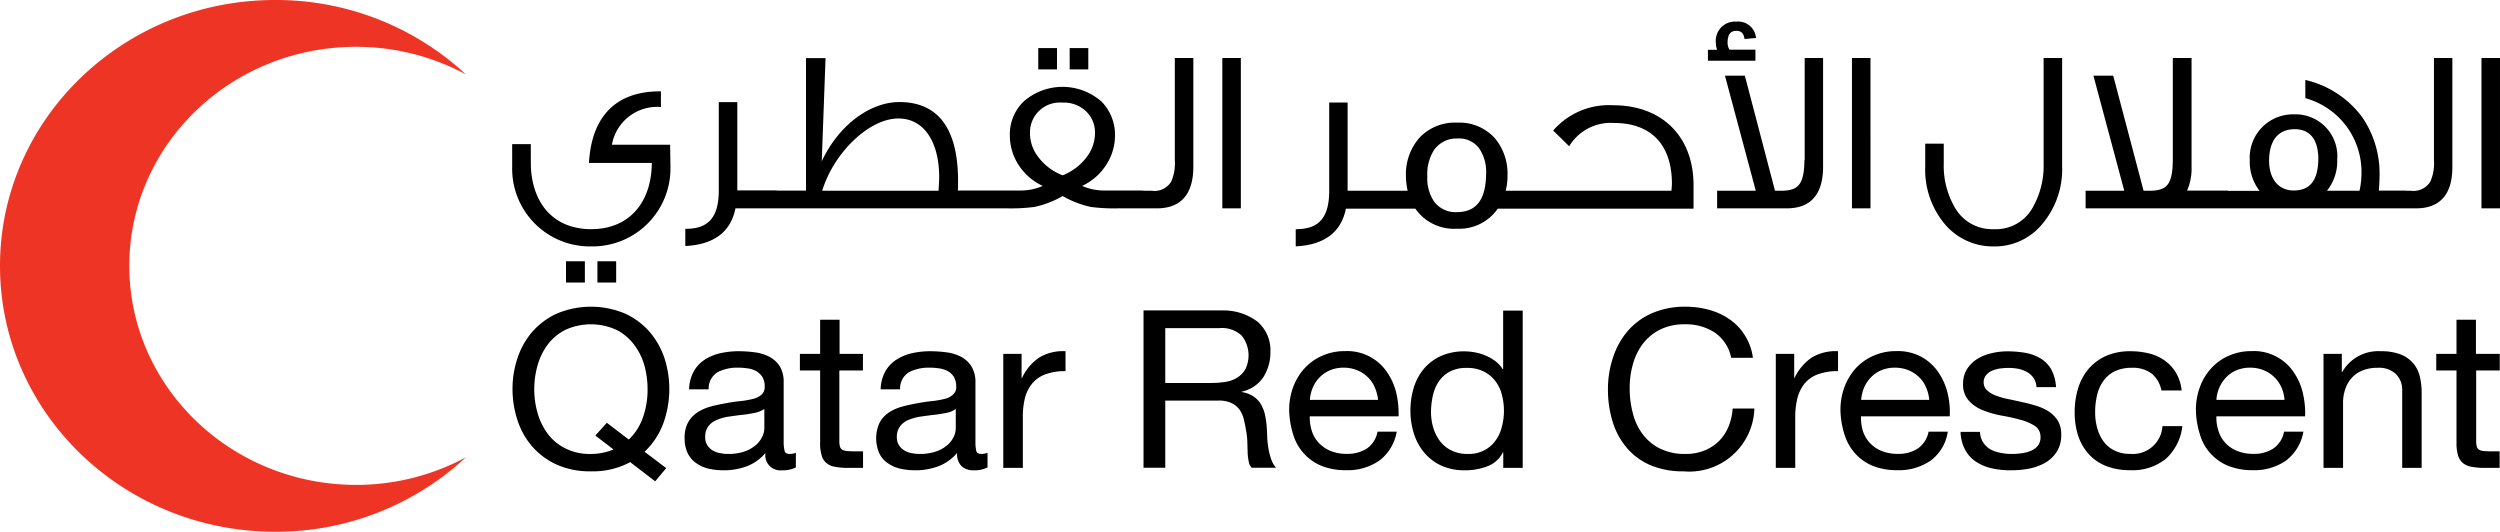
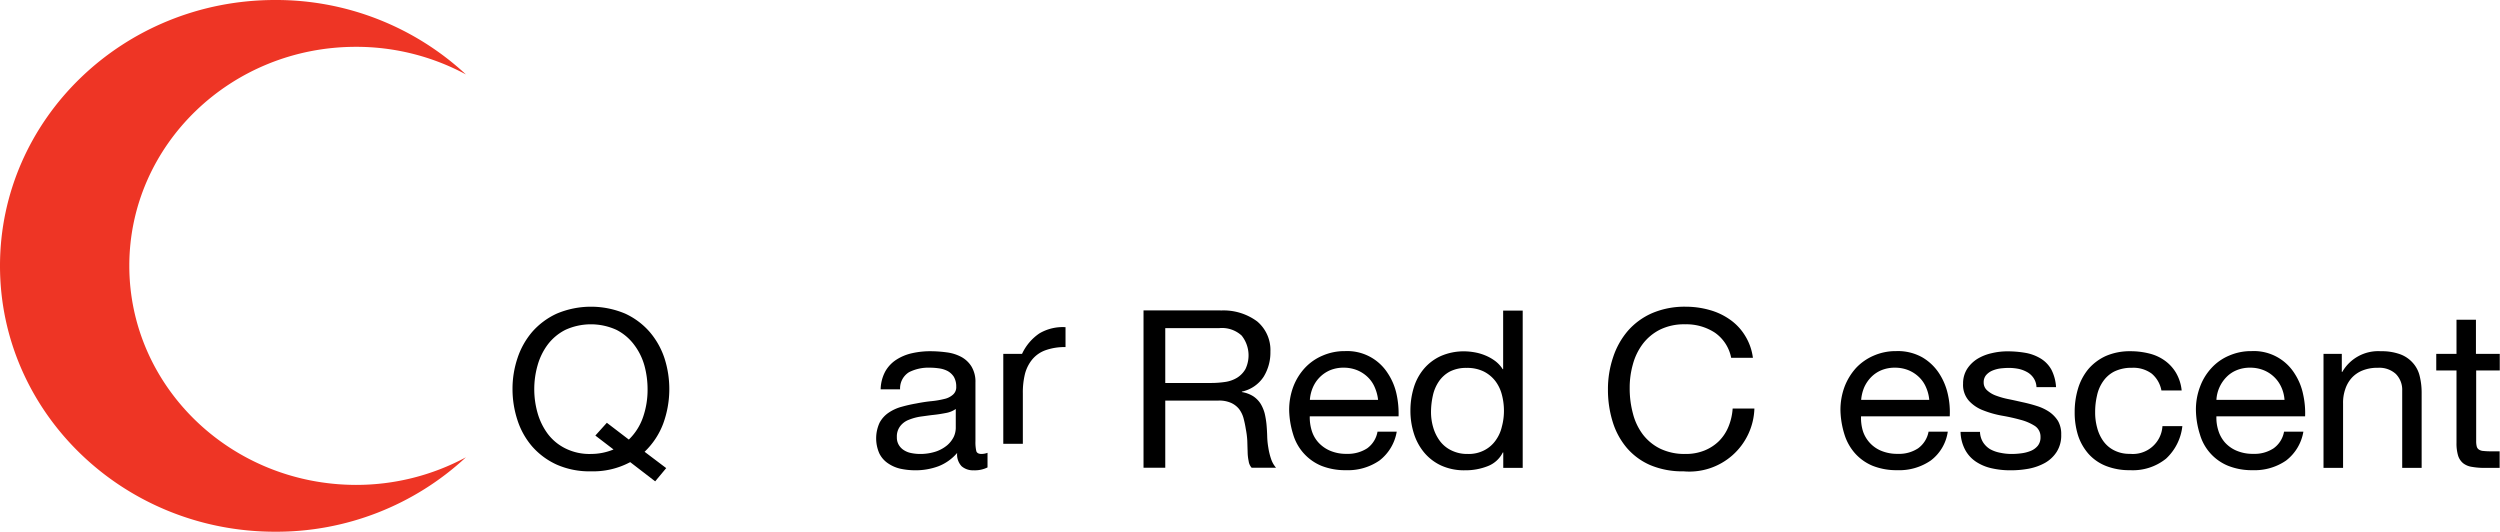
<svg xmlns="http://www.w3.org/2000/svg" width="217.311" height="46.22" viewBox="0 0 217.311 46.22">
  <g id="Group_1639" data-name="Group 1639" transform="translate(-13683.3 -1756.54)">
-     <path id="Path_229" data-name="Path 229" d="M528,292.65h1.61V279.58H528Zm-16.32-1.55c-1.36-.01-2.14-1.05-2.14-2.59.01-1.76.78-2.74,2.24-2.74,1.29.01,2.02.86,2.04,2.56-.02,1.89-.71,2.76-2.14,2.77m12.19-2.66a4.021,4.021,0,0,1-.31,1.88,1.717,1.717,0,0,1-1.7.8h-.42v-.01h-2.36c.03-.42.06-.83.06-1.27a8.647,8.647,0,0,0-1.49-5.09,8.52,8.52,0,0,0-4.87-3.24l-.09-.02v1.58l.06.02a6.642,6.642,0,0,1,4.82,6.48,7.149,7.149,0,0,1-.17,1.55h-2.83a4.076,4.076,0,0,0,.89-2.69,3.636,3.636,0,0,0-3.75-3.95,3.76,3.76,0,0,0-3.85,3.97,4.155,4.155,0,0,0,.85,2.68h-2.75v-.02h-3.55a4.744,4.744,0,0,0,.39-2.05v-9.48h-1.63v8.86c-.02,2.15-.51,2.67-2,2.68h-.54l-2.64-10h-1.72l2.68,10h-3.36v1.53h28.75c2.08-.01,3.13-1.24,3.13-3.59v-9.48h-1.6v8.86Zm-33.93.3a7.315,7.315,0,0,1-.97,3.88,3.65,3.65,0,0,1-3.36,1.84,3.713,3.713,0,0,1-3.36-1.84,7.2,7.2,0,0,1-.99-3.88v-1.71h-1.61v1.99a7.355,7.355,0,0,0,1.7,5,5.469,5.469,0,0,0,4.26,1.94h.01a5.328,5.328,0,0,0,4.18-1.92,7.357,7.357,0,0,0,1.75-5.02v-9.44h-1.61v9.16Zm-16.66,3.91h1.61V279.58h-1.61Zm-4.13-4.21c-.02,2.17-.56,2.67-2,2.68h-.56l-2.62-10h-1.73l2.68,10h-3.36v1.53h6.08c2.08-.01,3.12-1.24,3.13-3.59v-9.48h-1.6v8.86Zm-4.25-9.58h-2.26a1.094,1.094,0,0,1-.17-.64c.01-.7.26-1,.77-1,.4.01.61.19.69.64l.02.07,1.01-.09-.03-.08a1.553,1.553,0,0,0-1.7-1.34,1.667,1.667,0,0,0-1.78,1.83,1.884,1.884,0,0,0,.11.62h-.8v.95h4.13v-.96Zm-25.96,14.12a2.307,2.307,0,0,1-2-.95,3.6,3.6,0,0,1-.57-2.15,3.908,3.908,0,0,1,.57-2.28,2.373,2.373,0,0,1,2.08-1.02,2.139,2.139,0,0,1,1.91.94,3.623,3.623,0,0,1,.55,2.12c-.02,2.26-.85,3.33-2.54,3.34m13.63-9.29a6.416,6.416,0,0,0-5.22,2.15l-.04.05.05.05c.64.62,1.05,1.02,1.26,1.24l.08.07.05-.08a4.213,4.213,0,0,1,3.85-1.94c3.22,0,5.02,1.89,5.03,5.24,0,.19-.02.41-.04.65H443.18a5.19,5.19,0,0,0,.16-1.32,4.788,4.788,0,0,0-1.12-3.27,4.162,4.162,0,0,0-3.25-1.33,4.228,4.228,0,0,0-3.28,1.31,4.782,4.782,0,0,0-1.18,3.3,5.963,5.963,0,0,0,.15,1.31h-5.22v-7.67h-1.6v7.71c-.01,2.34-.94,3.29-2.83,3.3h-.08v1.49h.08c2.41-.14,3.87-1.22,4.28-3.27h6.04a4.084,4.084,0,0,0,3.62,1.74h.01a4.052,4.052,0,0,0,3.53-1.74h17.02v-2.09c-.02-4.22-2.77-6.89-6.94-6.9m-34.02,8.96h1.61V279.58h-1.61Zm-13.88-2.87a4.777,4.777,0,0,1-2.14-1.62,3.373,3.373,0,0,1-.7-2.06,2.594,2.594,0,0,1,2.81-2.64,2.788,2.788,0,0,1,2.11.8,2.532,2.532,0,0,1,.73,1.87,3.444,3.444,0,0,1-.71,2.05,4.836,4.836,0,0,1-2.1,1.6m-10.79,1.34H383.77c1-3.29,4.07-6.29,6.63-6.28,2.22,0,3.53,2.02,3.54,5.1-.01.37-.03.77-.06,1.18m20.54-2.68a4.021,4.021,0,0,1-.31,1.88,1.691,1.691,0,0,1-1.69.8h-.75v-.02H408.3a4.774,4.774,0,0,1-1.94-.4,4.942,4.942,0,0,0,2.09-1.82,4.629,4.629,0,0,0,.77-2.56,4.11,4.11,0,0,0-1.15-2.93,5.122,5.122,0,0,0-6.82,0,3.973,3.973,0,0,0-1.17,2.93,4.725,4.725,0,0,0,.76,2.56,4.969,4.969,0,0,0,2.1,1.82,4.694,4.694,0,0,1-1.95.4h-5.43c.02-.3.02-.57.02-.85-.01-4.5-1.7-6.83-5.09-6.84-2.58,0-5.3,2.02-6.76,5.15l.33-8.97h-1.7v11.52h-2.54v-.02h-3.43v-7.67h-1.61v7.71c-.01,2.34-.94,3.29-2.83,3.3h-.08v1.49h.09c2.4-.14,3.86-1.22,4.27-3.27h23.54a16.106,16.106,0,0,0,2.43-.12,8.248,8.248,0,0,0,2.47-.95,8.477,8.477,0,0,0,2.46.95,15.812,15.812,0,0,0,2.4.12h3.36c2.07-.01,3.13-1.24,3.14-3.59v-9.48h-1.61Zm-7.52-9.72h-1.62v1.85h1.62Zm-2.72,0h-1.63v1.85h1.63ZM364.23,299.1h1.63v-1.85h-1.63Zm-2.73,0h1.64v-1.85H361.5Zm9.05-11.98h-5.06a3.989,3.989,0,0,1,4.2-3.28h.06v-1.36h-.06c-3.72-.01-5.93,2.04-6.19,6.14v.08h5.46c-.03,3.54-2.05,5.76-5.27,5.76-3.02,0-4.97-1.92-5.23-5.16-.02-.19-.02-.91-.02-2.15v-.08h-1.62v1.99a6.757,6.757,0,0,0,6.81,6.9h.12a6.78,6.78,0,0,0,6.83-6.82v-.08h0Z" transform="translate(13371 1482)" />
    <path id="Path_230" data-name="Path 230" d="M323.54,297.64c0-10.5,8.82-19.03,19.7-19.03a20.079,20.079,0,0,1,9.56,2.4,24.253,24.253,0,0,0-16.59-6.47c-13.2,0-23.91,10.35-23.91,23.11s10.71,23.11,23.91,23.11a24.216,24.216,0,0,0,16.59-6.47,20.136,20.136,0,0,1-9.56,2.4c-10.88-.02-19.7-8.54-19.7-19.05" transform="translate(13371 1482)" fill="#ee3525" />
    <path id="Path_231" data-name="Path 231" d="M366.96,312.75a4.94,4.94,0,0,0,1.24-1.96,7.264,7.264,0,0,0,.39-2.42,7.83,7.83,0,0,0-.27-2.04,5.37,5.37,0,0,0-.89-1.81,4.406,4.406,0,0,0-1.53-1.3,5.342,5.342,0,0,0-4.47,0,4.441,4.441,0,0,0-1.54,1.3,5.519,5.519,0,0,0-.87,1.81,7.572,7.572,0,0,0,0,4.08,5.624,5.624,0,0,0,.87,1.81,4.311,4.311,0,0,0,1.54,1.29,4.692,4.692,0,0,0,2.24.49,5.152,5.152,0,0,0,1.96-.39l-1.58-1.21,1-1.11Zm.12,1.96a6.838,6.838,0,0,1-3.4.8,7.043,7.043,0,0,1-2.98-.58,6.317,6.317,0,0,1-2.14-1.58,6.606,6.606,0,0,1-1.28-2.29,8.656,8.656,0,0,1-.43-2.69,8.373,8.373,0,0,1,.43-2.69,6.772,6.772,0,0,1,1.28-2.29,6.374,6.374,0,0,1,2.14-1.59,7.651,7.651,0,0,1,5.94,0,6.334,6.334,0,0,1,2.13,1.59,6.794,6.794,0,0,1,1.29,2.29,8.758,8.758,0,0,1-.11,5.68,6.564,6.564,0,0,1-1.62,2.45l1.88,1.42-.96,1.15Z" transform="translate(13371 1482)" />
-     <path id="Path_232" data-name="Path 232" d="M377.9,310.43c-.35.07-.7.13-1.09.17s-.76.1-1.14.15a4.055,4.055,0,0,0-1.03.28,1.752,1.752,0,0,0-.75.54,1.515,1.515,0,0,0-.29.97,1.25,1.25,0,0,0,.17.68,1.453,1.453,0,0,0,.44.45,1.9,1.9,0,0,0,.64.25,3.646,3.646,0,0,0,.74.08,4.36,4.36,0,0,0,1.44-.22,3.086,3.086,0,0,0,.97-.55,2.342,2.342,0,0,0,.56-.73,1.781,1.781,0,0,0,.18-.74v-1.67a2.336,2.336,0,0,1-.84.34m2.38,4.99a1.307,1.307,0,0,1-1.44-1.51,3.988,3.988,0,0,1-1.62,1.16,5.735,5.735,0,0,1-2.01.35,6.116,6.116,0,0,1-1.31-.14,3.124,3.124,0,0,1-1.08-.48,2.283,2.283,0,0,1-.74-.86,2.948,2.948,0,0,1-.27-1.28,2.824,2.824,0,0,1,.29-1.38,2.454,2.454,0,0,1,.79-.87,3.894,3.894,0,0,1,1.11-.51c.42-.12.85-.21,1.29-.29.46-.09.91-.16,1.33-.2a7.489,7.489,0,0,0,1.11-.19,1.746,1.746,0,0,0,.76-.37.874.874,0,0,0,.28-.7,1.564,1.564,0,0,0-.21-.86,1.71,1.71,0,0,0-.54-.5,2.21,2.21,0,0,0-.74-.23,5.486,5.486,0,0,0-.8-.06,3.719,3.719,0,0,0-1.8.39,1.653,1.653,0,0,0-.78,1.49h-1.7a3.44,3.44,0,0,1,.4-1.55,2.906,2.906,0,0,1,.95-1.02,4.27,4.27,0,0,1,1.38-.57,7.21,7.21,0,0,1,1.63-.17,10.423,10.423,0,0,1,1.38.1,3.727,3.727,0,0,1,1.25.39,2.474,2.474,0,0,1,.9.83,2.638,2.638,0,0,1,.33,1.4v5.1a3.364,3.364,0,0,0,.08.84c.04.18.2.27.46.27a1.53,1.53,0,0,0,.52-.1v1.27a2.493,2.493,0,0,1-1.2.25" transform="translate(13371 1482)" />
-     <path id="Path_233" data-name="Path 233" d="M387.31,305.3v1.44h-2.05v6.15a1.834,1.834,0,0,0,.05.46.45.45,0,0,0,.19.27.817.817,0,0,0,.39.12,5.672,5.672,0,0,0,.65.03h.78v1.44h-1.29a6,6,0,0,1-1.13-.09,1.558,1.558,0,0,1-.75-.32,1.253,1.253,0,0,1-.42-.65,3.408,3.408,0,0,1-.14-1.11v-6.3h-1.76V305.3h1.76v-2.97h1.69v2.97Z" transform="translate(13371 1482)" />
    <path id="Path_234" data-name="Path 234" d="M394.57,310.43c-.36.07-.71.13-1.09.17s-.76.1-1.15.15a4.571,4.571,0,0,0-1.03.28,1.719,1.719,0,0,0-.74.54,1.461,1.461,0,0,0-.3.97,1.25,1.25,0,0,0,.17.68,1.35,1.35,0,0,0,.44.45,1.771,1.771,0,0,0,.63.25,3.745,3.745,0,0,0,.75.08,4.34,4.34,0,0,0,1.43-.22,3.086,3.086,0,0,0,.97-.55,2.342,2.342,0,0,0,.56-.73,1.926,1.926,0,0,0,.17-.74v-1.67a2.1,2.1,0,0,1-.81.34m2.36,4.99a1.5,1.5,0,0,1-1.04-.35,1.481,1.481,0,0,1-.39-1.16,4.086,4.086,0,0,1-1.63,1.16,5.7,5.7,0,0,1-2.01.35,6.257,6.257,0,0,1-1.31-.14,3.124,3.124,0,0,1-1.08-.48,2.2,2.2,0,0,1-.74-.86,3.248,3.248,0,0,1,.03-2.66,2.454,2.454,0,0,1,.79-.87,3.717,3.717,0,0,1,1.12-.51,12.593,12.593,0,0,1,1.28-.29c.46-.09.9-.16,1.32-.2a7.489,7.489,0,0,0,1.11-.19,1.652,1.652,0,0,0,.75-.37.849.849,0,0,0,.29-.7,1.655,1.655,0,0,0-.21-.86,1.522,1.522,0,0,0-.54-.5,2.284,2.284,0,0,0-.74-.23,5.728,5.728,0,0,0-.81-.06,3.746,3.746,0,0,0-1.8.39,1.653,1.653,0,0,0-.78,1.49h-1.69a3.44,3.44,0,0,1,.4-1.55,2.934,2.934,0,0,1,.96-1.02,4.179,4.179,0,0,1,1.38-.57,7.15,7.15,0,0,1,1.63-.17,10.675,10.675,0,0,1,1.38.1,3.657,3.657,0,0,1,1.25.39,2.369,2.369,0,0,1,.89.83,2.546,2.546,0,0,1,.35,1.4v5.1a3.469,3.469,0,0,0,.07.84c.04.18.2.27.46.27a1.575,1.575,0,0,0,.52-.1v1.27a2.481,2.481,0,0,1-1.21.25" transform="translate(13371 1482)" />
-     <path id="Path_235" data-name="Path 235" d="M401.1,305.3v2.09h.04a4.354,4.354,0,0,1,1.51-1.78,3.986,3.986,0,0,1,2.27-.54v1.73a4.95,4.95,0,0,0-1.73.27,2.663,2.663,0,0,0-1.15.79,3.29,3.29,0,0,0-.64,1.25,6.691,6.691,0,0,0-.19,1.7v4.4h-1.7V305.3Z" transform="translate(13371 1482)" />
+     <path id="Path_235" data-name="Path 235" d="M401.1,305.3h.04a4.354,4.354,0,0,1,1.51-1.78,3.986,3.986,0,0,1,2.27-.54v1.73a4.95,4.95,0,0,0-1.73.27,2.663,2.663,0,0,0-1.15.79,3.29,3.29,0,0,0-.64,1.25,6.691,6.691,0,0,0-.19,1.7v4.4h-1.7V305.3Z" transform="translate(13371 1482)" />
    <path id="Path_236" data-name="Path 236" d="M418.8,307.74a2.732,2.732,0,0,0,1.04-.37,2.155,2.155,0,0,0,.72-.75,2.761,2.761,0,0,0-.33-2.91,2.525,2.525,0,0,0-1.93-.65h-4.71v4.77h3.95a8.492,8.492,0,0,0,1.26-.09m-.4-6.21a4.9,4.9,0,0,1,3.18.95,3.254,3.254,0,0,1,1.15,2.63,4.019,4.019,0,0,1-.59,2.18,3.009,3.009,0,0,1-1.89,1.29v.04a2.6,2.6,0,0,1,1.01.38,2.218,2.218,0,0,1,.62.64,3.237,3.237,0,0,1,.35.83,7.393,7.393,0,0,1,.16.96q.045.495.06,1.02a6.778,6.778,0,0,0,.1,1.01,5.731,5.731,0,0,0,.23.95,2.267,2.267,0,0,0,.44.79H421.1a1.079,1.079,0,0,1-.26-.57,4.1,4.1,0,0,1-.09-.81c-.01-.3-.02-.62-.03-.97a7.112,7.112,0,0,0-.13-1.02,8.839,8.839,0,0,0-.2-.95,2.364,2.364,0,0,0-.38-.78,1.9,1.9,0,0,0-.68-.53,2.512,2.512,0,0,0-1.12-.21h-4.62v5.84H411.7V301.52h6.7Z" transform="translate(13371 1482)" />
    <path id="Path_237" data-name="Path 237" d="M431.8,308.21a2.662,2.662,0,0,0-.61-.89,2.931,2.931,0,0,0-.92-.6,3.1,3.1,0,0,0-1.15-.22,3.056,3.056,0,0,0-1.2.22,2.845,2.845,0,0,0-1.5,1.5,3.287,3.287,0,0,0-.26,1.08h5.93a3.74,3.74,0,0,0-.29-1.09m.41,6.36a4.819,4.819,0,0,1-2.91.84,5.6,5.6,0,0,1-2.14-.38,4.26,4.26,0,0,1-2.45-2.72,7.615,7.615,0,0,1-.35-2.09,5.77,5.77,0,0,1,.36-2.07,5.031,5.031,0,0,1,1.01-1.63,4.494,4.494,0,0,1,1.54-1.07,4.769,4.769,0,0,1,1.94-.39,4.176,4.176,0,0,1,3.73,1.94,5.267,5.267,0,0,1,.76,1.83,7.9,7.9,0,0,1,.17,1.9h-7.72a3.914,3.914,0,0,0,.17,1.24,2.7,2.7,0,0,0,.58,1.03,2.938,2.938,0,0,0,1.02.72,3.541,3.541,0,0,0,1.45.27,3.076,3.076,0,0,0,1.77-.48,2.256,2.256,0,0,0,.9-1.45h1.67a4,4,0,0,1-1.5,2.51" transform="translate(13371 1482)" />
    <path id="Path_238" data-name="Path 238" d="M436.88,311.69a3.714,3.714,0,0,0,.58,1.18,2.7,2.7,0,0,0,1,.82,3.076,3.076,0,0,0,1.43.31,2.933,2.933,0,0,0,1.45-.33,2.742,2.742,0,0,0,.97-.85,3.278,3.278,0,0,0,.54-1.2,5.239,5.239,0,0,0,.18-1.36,5.506,5.506,0,0,0-.18-1.41,3.37,3.37,0,0,0-.57-1.19,2.947,2.947,0,0,0-1.01-.83,3.247,3.247,0,0,0-1.49-.31,3.089,3.089,0,0,0-1.46.32,2.724,2.724,0,0,0-.95.86,3.49,3.49,0,0,0-.52,1.23,6.644,6.644,0,0,0-.16,1.42,4.717,4.717,0,0,0,.19,1.34m6.09,3.52v-1.34h-.04a2.431,2.431,0,0,1-1.31,1.19,5.285,5.285,0,0,1-1.98.36,4.8,4.8,0,0,1-2.08-.42,4.255,4.255,0,0,1-1.47-1.13,4.861,4.861,0,0,1-.89-1.65,6.522,6.522,0,0,1-.3-1.99,6.79,6.79,0,0,1,.29-1.99,4.63,4.63,0,0,1,.88-1.64,4.206,4.206,0,0,1,1.47-1.11,4.95,4.95,0,0,1,2.06-.41,5.28,5.28,0,0,1,.85.08,4.36,4.36,0,0,1,.92.26,3.908,3.908,0,0,1,.87.48,2.632,2.632,0,0,1,.68.73h.04v-5.09h1.7v13.67h-1.69Z" transform="translate(13371 1482)" />
    <path id="Path_239" data-name="Path 239" d="M461.37,303.46a4.527,4.527,0,0,0-2.59-.73,4.74,4.74,0,0,0-2.18.46,4.325,4.325,0,0,0-1.5,1.24,5.207,5.207,0,0,0-.86,1.77,7.444,7.444,0,0,0-.28,2.07,8.312,8.312,0,0,0,.28,2.21,5.11,5.11,0,0,0,.86,1.82,4.271,4.271,0,0,0,1.51,1.24,4.886,4.886,0,0,0,2.19.46,4.312,4.312,0,0,0,1.66-.3,3.868,3.868,0,0,0,1.26-.82,3.788,3.788,0,0,0,.83-1.26,5,5,0,0,0,.36-1.57h1.89a5.659,5.659,0,0,1-6.16,5.46,7.165,7.165,0,0,1-2.89-.54,5.62,5.62,0,0,1-2.05-1.51,6.4,6.4,0,0,1-1.22-2.26,9.383,9.383,0,0,1-.41-2.8,8.664,8.664,0,0,1,.45-2.81,6.751,6.751,0,0,1,1.28-2.29,5.974,5.974,0,0,1,2.11-1.54,7.178,7.178,0,0,1,2.9-.56,7.628,7.628,0,0,1,2.11.29,5.678,5.678,0,0,1,1.77.84,4.662,4.662,0,0,1,1.3,1.39,4.781,4.781,0,0,1,.68,1.92h-1.89a3.451,3.451,0,0,0-1.41-2.18" transform="translate(13371 1482)" />
-     <path id="Path_240" data-name="Path 240" d="M468.26,305.3v2.09h.03a4.43,4.43,0,0,1,1.51-1.78,4.007,4.007,0,0,1,2.27-.54v1.73a4.911,4.911,0,0,0-1.73.27,2.7,2.7,0,0,0-1.16.79,3.276,3.276,0,0,0-.63,1.25,6.665,6.665,0,0,0-.2,1.7v4.4h-1.69V305.3Z" transform="translate(13371 1482)" />
    <path id="Path_241" data-name="Path 241" d="M479.72,308.21a2.662,2.662,0,0,0-.61-.89,2.931,2.931,0,0,0-.92-.6,3.111,3.111,0,0,0-1.16-.22,3.04,3.04,0,0,0-1.19.22,2.7,2.7,0,0,0-.9.61,3.032,3.032,0,0,0-.6.89,3.558,3.558,0,0,0-.26,1.08H480a3.437,3.437,0,0,0-.28-1.09m.41,6.36a4.819,4.819,0,0,1-2.91.84,5.6,5.6,0,0,1-2.14-.38,4.219,4.219,0,0,1-1.52-1.07,4.456,4.456,0,0,1-.93-1.65,7.615,7.615,0,0,1-.35-2.09,5.77,5.77,0,0,1,.36-2.07,5.184,5.184,0,0,1,1-1.63,4.591,4.591,0,0,1,1.54-1.07,4.769,4.769,0,0,1,1.94-.39,4.34,4.34,0,0,1,2.29.55,4.389,4.389,0,0,1,1.45,1.39,5.465,5.465,0,0,1,.76,1.83,6.977,6.977,0,0,1,.16,1.9h-7.71a3.91,3.91,0,0,0,.15,1.24,2.784,2.784,0,0,0,1.59,1.75,3.624,3.624,0,0,0,1.46.27,3,3,0,0,0,1.76-.48,2.307,2.307,0,0,0,.91-1.45h1.67a3.811,3.811,0,0,1-1.48,2.51" transform="translate(13371 1482)" />
    <path id="Path_242" data-name="Path 242" d="M484.68,312.99a1.871,1.871,0,0,0,.62.6,2.921,2.921,0,0,0,.89.31,4.712,4.712,0,0,0,1,.1,6.261,6.261,0,0,0,.84-.06,3.234,3.234,0,0,0,.8-.21,1.545,1.545,0,0,0,.61-.45,1.167,1.167,0,0,0,.23-.76,1.108,1.108,0,0,0-.5-.96,4.323,4.323,0,0,0-1.24-.53,16.26,16.26,0,0,0-1.62-.36,8.519,8.519,0,0,1-1.62-.46,3.225,3.225,0,0,1-1.24-.83,2.072,2.072,0,0,1-.51-1.49,2.337,2.337,0,0,1,.35-1.28,2.908,2.908,0,0,1,.9-.88,4.12,4.12,0,0,1,1.24-.49,5.8,5.8,0,0,1,1.36-.16,9.05,9.05,0,0,1,1.62.14,3.829,3.829,0,0,1,1.3.5,2.625,2.625,0,0,1,.91.96,3.8,3.8,0,0,1,.4,1.51h-1.7a1.521,1.521,0,0,0-.26-.8,1.619,1.619,0,0,0-.56-.51,2.7,2.7,0,0,0-.75-.28,4.557,4.557,0,0,0-.82-.08,6.78,6.78,0,0,0-.77.05,2.822,2.822,0,0,0-.71.2,1.483,1.483,0,0,0-.52.39.961.961,0,0,0-.2.62.9.9,0,0,0,.31.7,2.32,2.32,0,0,0,.79.46,6.982,6.982,0,0,0,1.08.3c.4.08.79.17,1.19.26a12.741,12.741,0,0,1,1.25.33,4.135,4.135,0,0,1,1.08.51,2.724,2.724,0,0,1,.76.79,2.279,2.279,0,0,1,.28,1.19,2.641,2.641,0,0,1-.39,1.49,2.9,2.9,0,0,1-1.01.96,4.708,4.708,0,0,1-1.42.51,8.407,8.407,0,0,1-1.57.14,7.209,7.209,0,0,1-1.63-.17,4.06,4.06,0,0,1-1.38-.57,2.884,2.884,0,0,1-.95-1.04,3.484,3.484,0,0,1-.4-1.56h1.69a1.81,1.81,0,0,0,.27.91" transform="translate(13371 1482)" />
    <path id="Path_243" data-name="Path 243" d="M499.34,307.02a2.679,2.679,0,0,0-1.71-.51,3.406,3.406,0,0,0-1.54.32,2.657,2.657,0,0,0-.98.86,3.378,3.378,0,0,0-.53,1.24,6.173,6.173,0,0,0-.16,1.44,4.973,4.973,0,0,0,.17,1.34,3.512,3.512,0,0,0,.53,1.16,2.554,2.554,0,0,0,.94.81,2.869,2.869,0,0,0,1.38.31,2.578,2.578,0,0,0,2.83-2.41H502a4.522,4.522,0,0,1-1.42,2.83,4.6,4.6,0,0,1-3.13,1,5.506,5.506,0,0,1-2.07-.36,4,4,0,0,1-1.52-1.04,4.6,4.6,0,0,1-.92-1.6,6.615,6.615,0,0,1-.3-2.04,7.02,7.02,0,0,1,.3-2.08,4.853,4.853,0,0,1,.9-1.68,4.417,4.417,0,0,1,1.52-1.13,5.221,5.221,0,0,1,2.13-.41,6.638,6.638,0,0,1,1.64.2,3.893,3.893,0,0,1,1.35.62,3.516,3.516,0,0,1,.97,1.06,3.78,3.78,0,0,1,.49,1.53h-1.76a2.518,2.518,0,0,0-.84-1.46" transform="translate(13371 1482)" />
    <path id="Path_244" data-name="Path 244" d="M510.61,308.21a2.857,2.857,0,0,0-1.54-1.49,3.111,3.111,0,0,0-1.16-.22,3.006,3.006,0,0,0-1.19.22,2.607,2.607,0,0,0-.9.61,3.076,3.076,0,0,0-.86,1.97h5.92a3.175,3.175,0,0,0-.27-1.09m.41,6.36a4.809,4.809,0,0,1-2.9.84,5.531,5.531,0,0,1-2.14-.38,4.192,4.192,0,0,1-2.45-2.72,7.257,7.257,0,0,1-.35-2.09,5.56,5.56,0,0,1,.36-2.07,4.844,4.844,0,0,1,1-1.63,4.362,4.362,0,0,1,1.53-1.07,4.769,4.769,0,0,1,1.94-.39,4.177,4.177,0,0,1,3.74,1.94,5.247,5.247,0,0,1,.75,1.83,7.42,7.42,0,0,1,.17,1.9h-7.71a3.649,3.649,0,0,0,.17,1.24,2.812,2.812,0,0,0,.57,1.03,2.848,2.848,0,0,0,1.02.72,3.574,3.574,0,0,0,1.45.27,3,3,0,0,0,1.76-.48,2.267,2.267,0,0,0,.91-1.45h1.68a4,4,0,0,1-1.5,2.51" transform="translate(13371 1482)" />
    <path id="Path_245" data-name="Path 245" d="M515.86,305.3v1.57h.04a3.6,3.6,0,0,1,3.35-1.8,4.7,4.7,0,0,1,1.7.27,2.721,2.721,0,0,1,1.09.75,2.6,2.6,0,0,1,.59,1.14,6.056,6.056,0,0,1,.17,1.47v6.51h-1.69V308.5a1.951,1.951,0,0,0-.56-1.46,2.121,2.121,0,0,0-1.54-.53,3.452,3.452,0,0,0-1.34.23,2.555,2.555,0,0,0-.95.65,2.725,2.725,0,0,0-.56.98,3.546,3.546,0,0,0-.19,1.24v5.6h-1.7V305.3h1.59Z" transform="translate(13371 1482)" />
    <path id="Path_246" data-name="Path 246" d="M529.59,305.3v1.44h-2.05v6.15a1.836,1.836,0,0,0,.05.46.45.45,0,0,0,.19.27.782.782,0,0,0,.39.12,5.481,5.481,0,0,0,.64.03h.77v1.44h-1.29a6.079,6.079,0,0,1-1.13-.09,1.6,1.6,0,0,1-.76-.32,1.4,1.4,0,0,1-.43-.65,3.7,3.7,0,0,1-.14-1.11v-6.3h-1.76V305.3h1.76v-2.97h1.69v2.97Z" transform="translate(13371 1482)" />
  </g>
</svg>